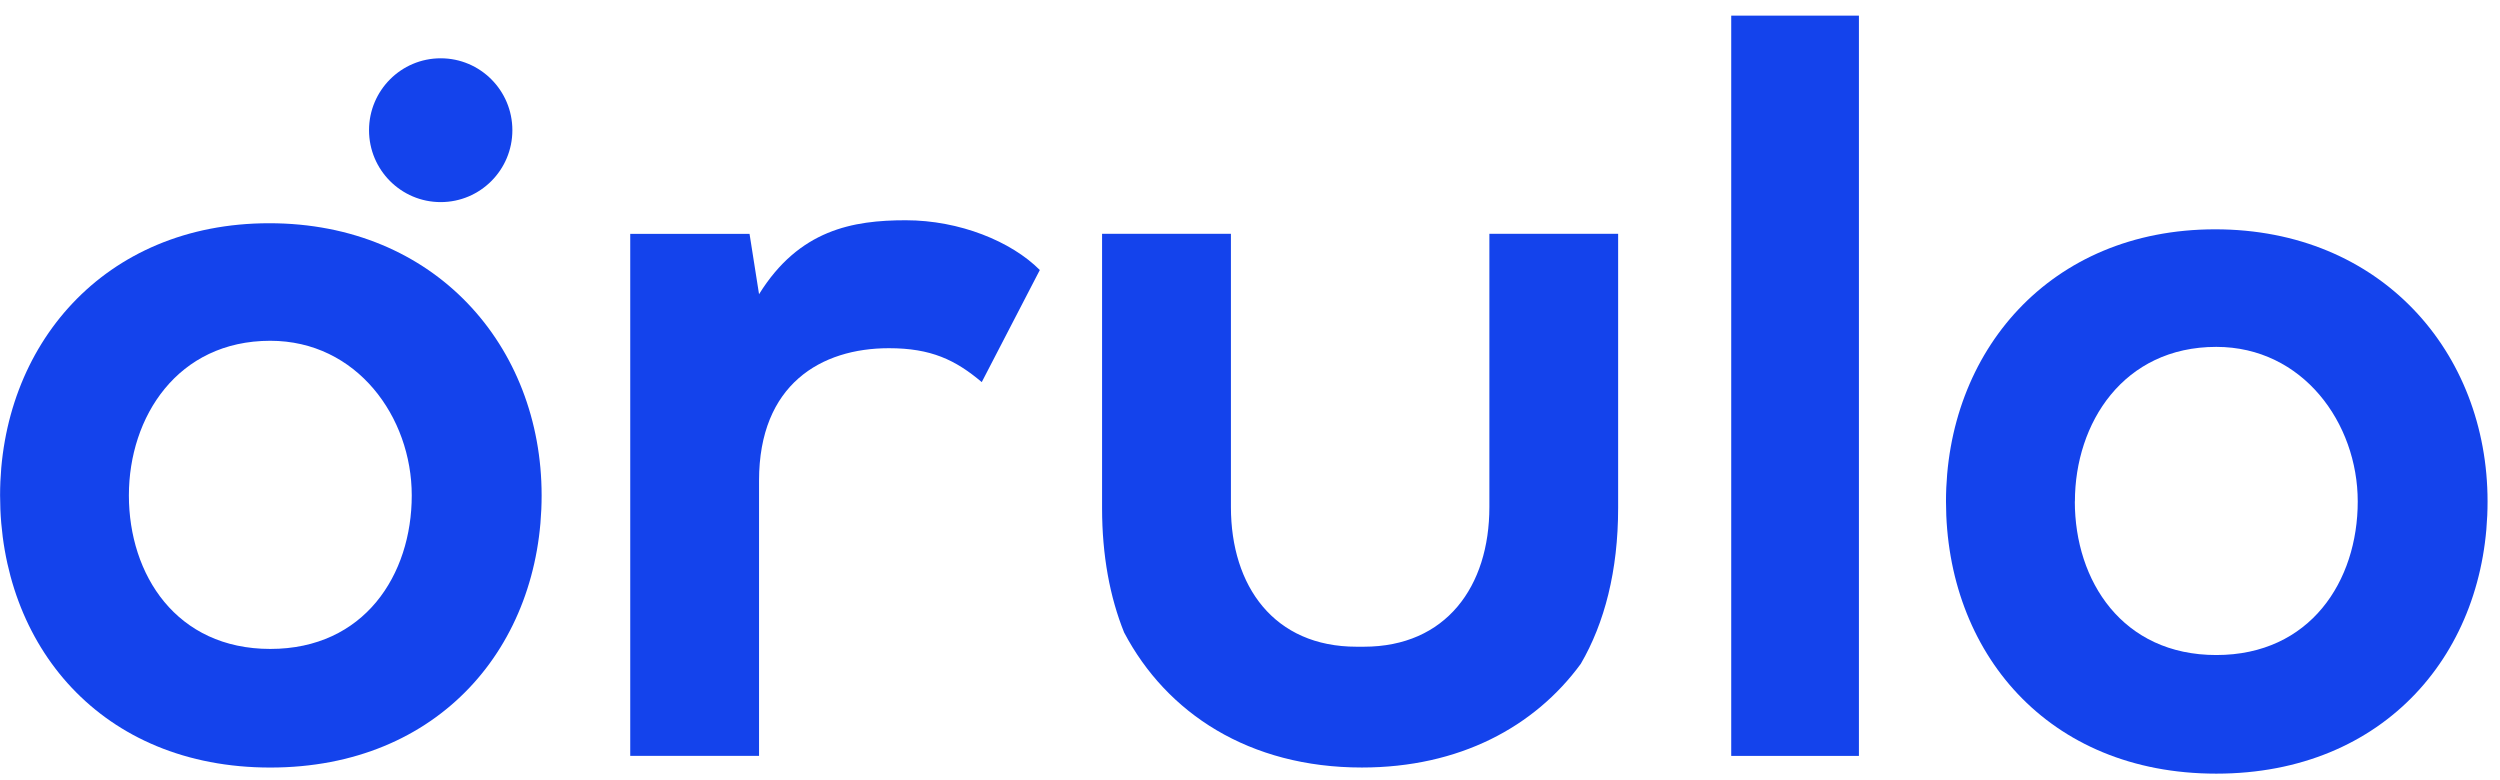
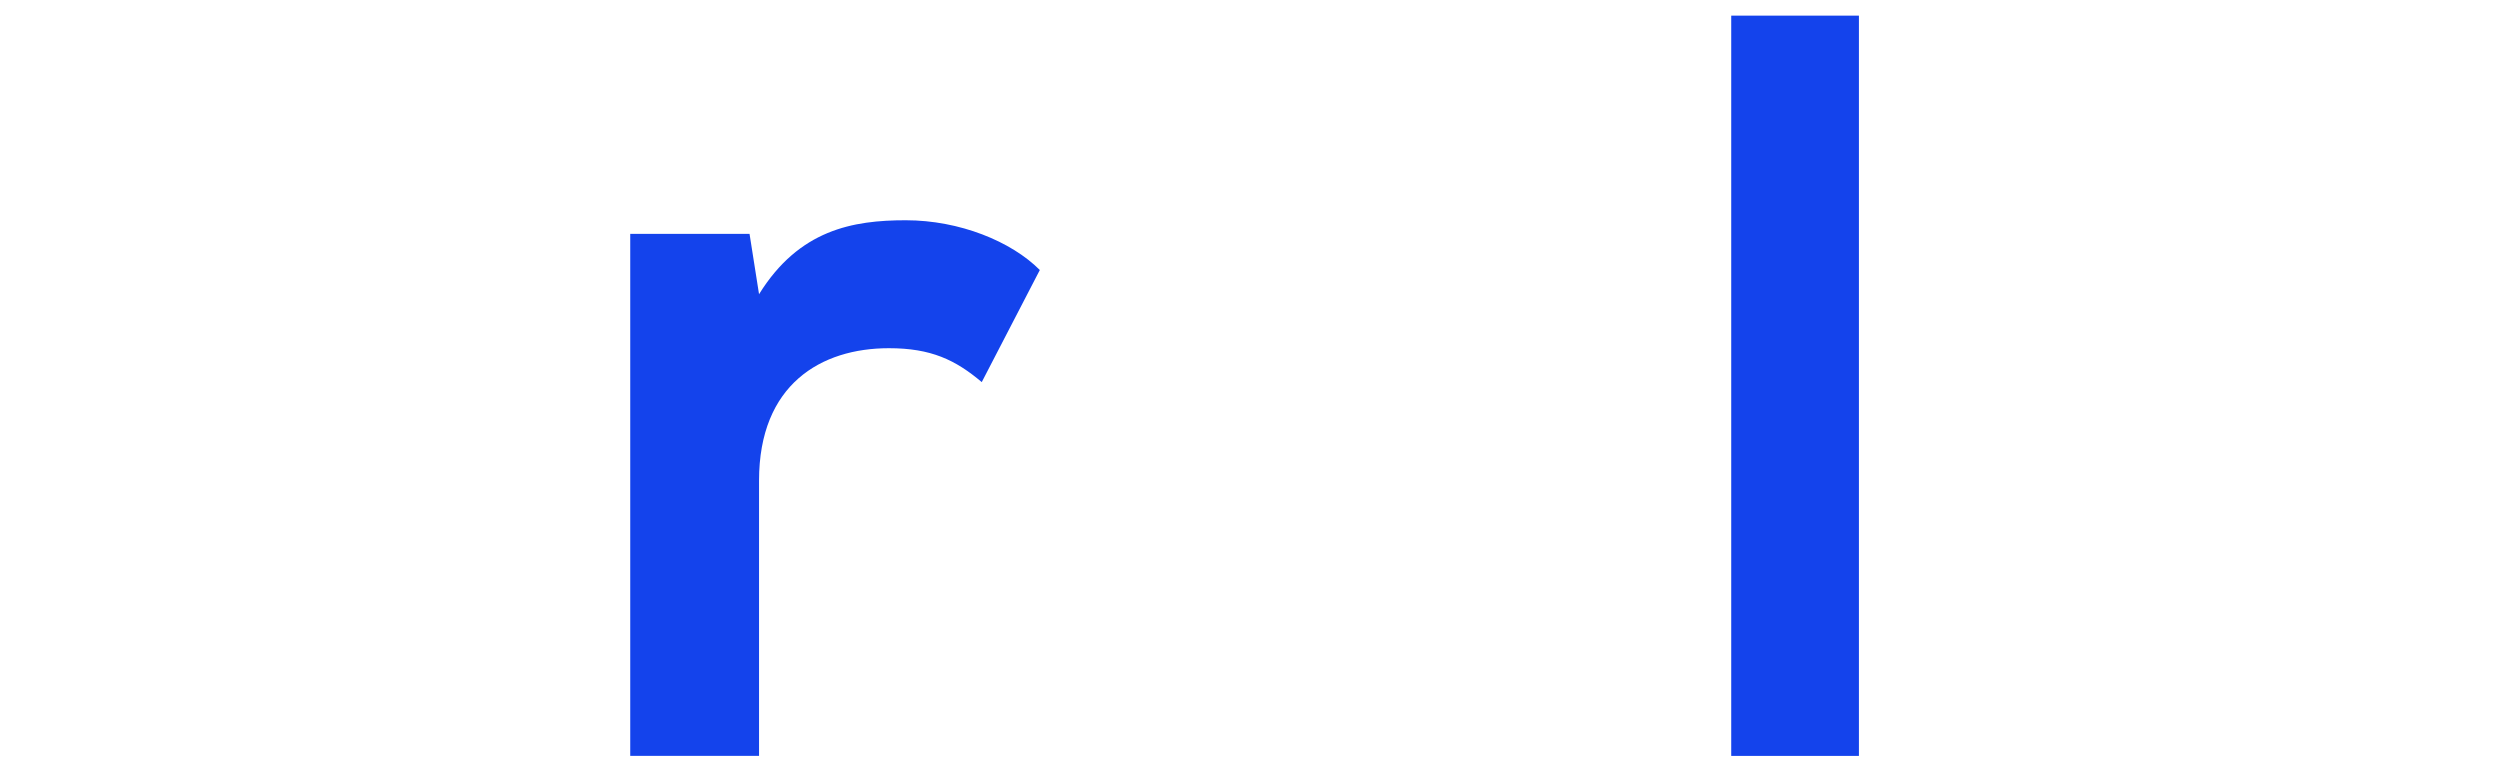
<svg xmlns="http://www.w3.org/2000/svg" width="157" height="49" viewBox="0 0 157 49" fill="none">
-   <path d="M34.014 31.11C34.014 40.554 27.584 48.202 16.974 48.202C6.365 48.202 0.005 40.554 0.005 31.11C0.005 21.734 6.502 14.019 16.91 14.019C27.319 14.019 34.014 21.734 34.014 31.11ZM8.094 31.11C8.094 36.098 11.075 40.753 16.974 40.753C22.875 40.753 25.858 36.108 25.858 31.11C25.858 26.19 22.412 21.401 16.974 21.401C11.141 21.401 8.094 26.19 8.094 31.11Z" fill="#1443EC" />
  <path d="M47.071 14.686L47.668 18.477C50.186 14.42 53.568 13.832 56.88 13.832C60.263 13.832 63.511 15.161 65.301 16.957L61.654 23.996C59.998 22.6 58.473 21.867 55.821 21.867C51.577 21.867 47.668 24.13 47.668 30.181V47.469H39.579V14.686H47.071Z" fill="#1443EC" />
  <path d="M116.74 0.982V47.471H108.721V0.982H116.74Z" fill="#1443EC" />
-   <path d="M156.219 31.493C156.219 40.937 149.789 48.585 139.182 48.585C128.576 48.585 122.208 40.937 122.208 31.493C122.208 22.116 128.704 14.401 139.113 14.401C149.522 14.401 156.219 22.116 156.219 31.493ZM130.299 31.493C130.299 36.481 133.282 41.136 139.182 41.136C145.082 41.136 148.066 36.491 148.066 31.493C148.066 26.573 144.617 21.784 139.182 21.784C133.347 21.784 130.304 26.573 130.304 31.493H130.299Z" fill="#1443EC" />
-   <path d="M27.676 12.692C30.162 12.692 32.177 10.671 32.177 8.177C32.177 5.683 30.162 3.661 27.676 3.661C25.19 3.661 23.175 5.683 23.175 8.177C23.175 10.671 25.19 12.692 27.676 12.692Z" fill="#1443EC" />
-   <path d="M85.527 48.2C91.643 48.2 96.37 45.655 99.274 41.687C100.768 39.125 101.619 35.835 101.619 31.905V14.682H93.533V31.841C93.533 36.828 90.815 40.614 85.645 40.614H85.416H85.19C80.018 40.614 77.302 36.823 77.302 31.841V14.682H69.21V31.905C69.21 34.893 69.704 37.51 70.594 39.718C73.264 44.791 78.449 48.2 85.527 48.2Z" fill="#1443EC" />
</svg>